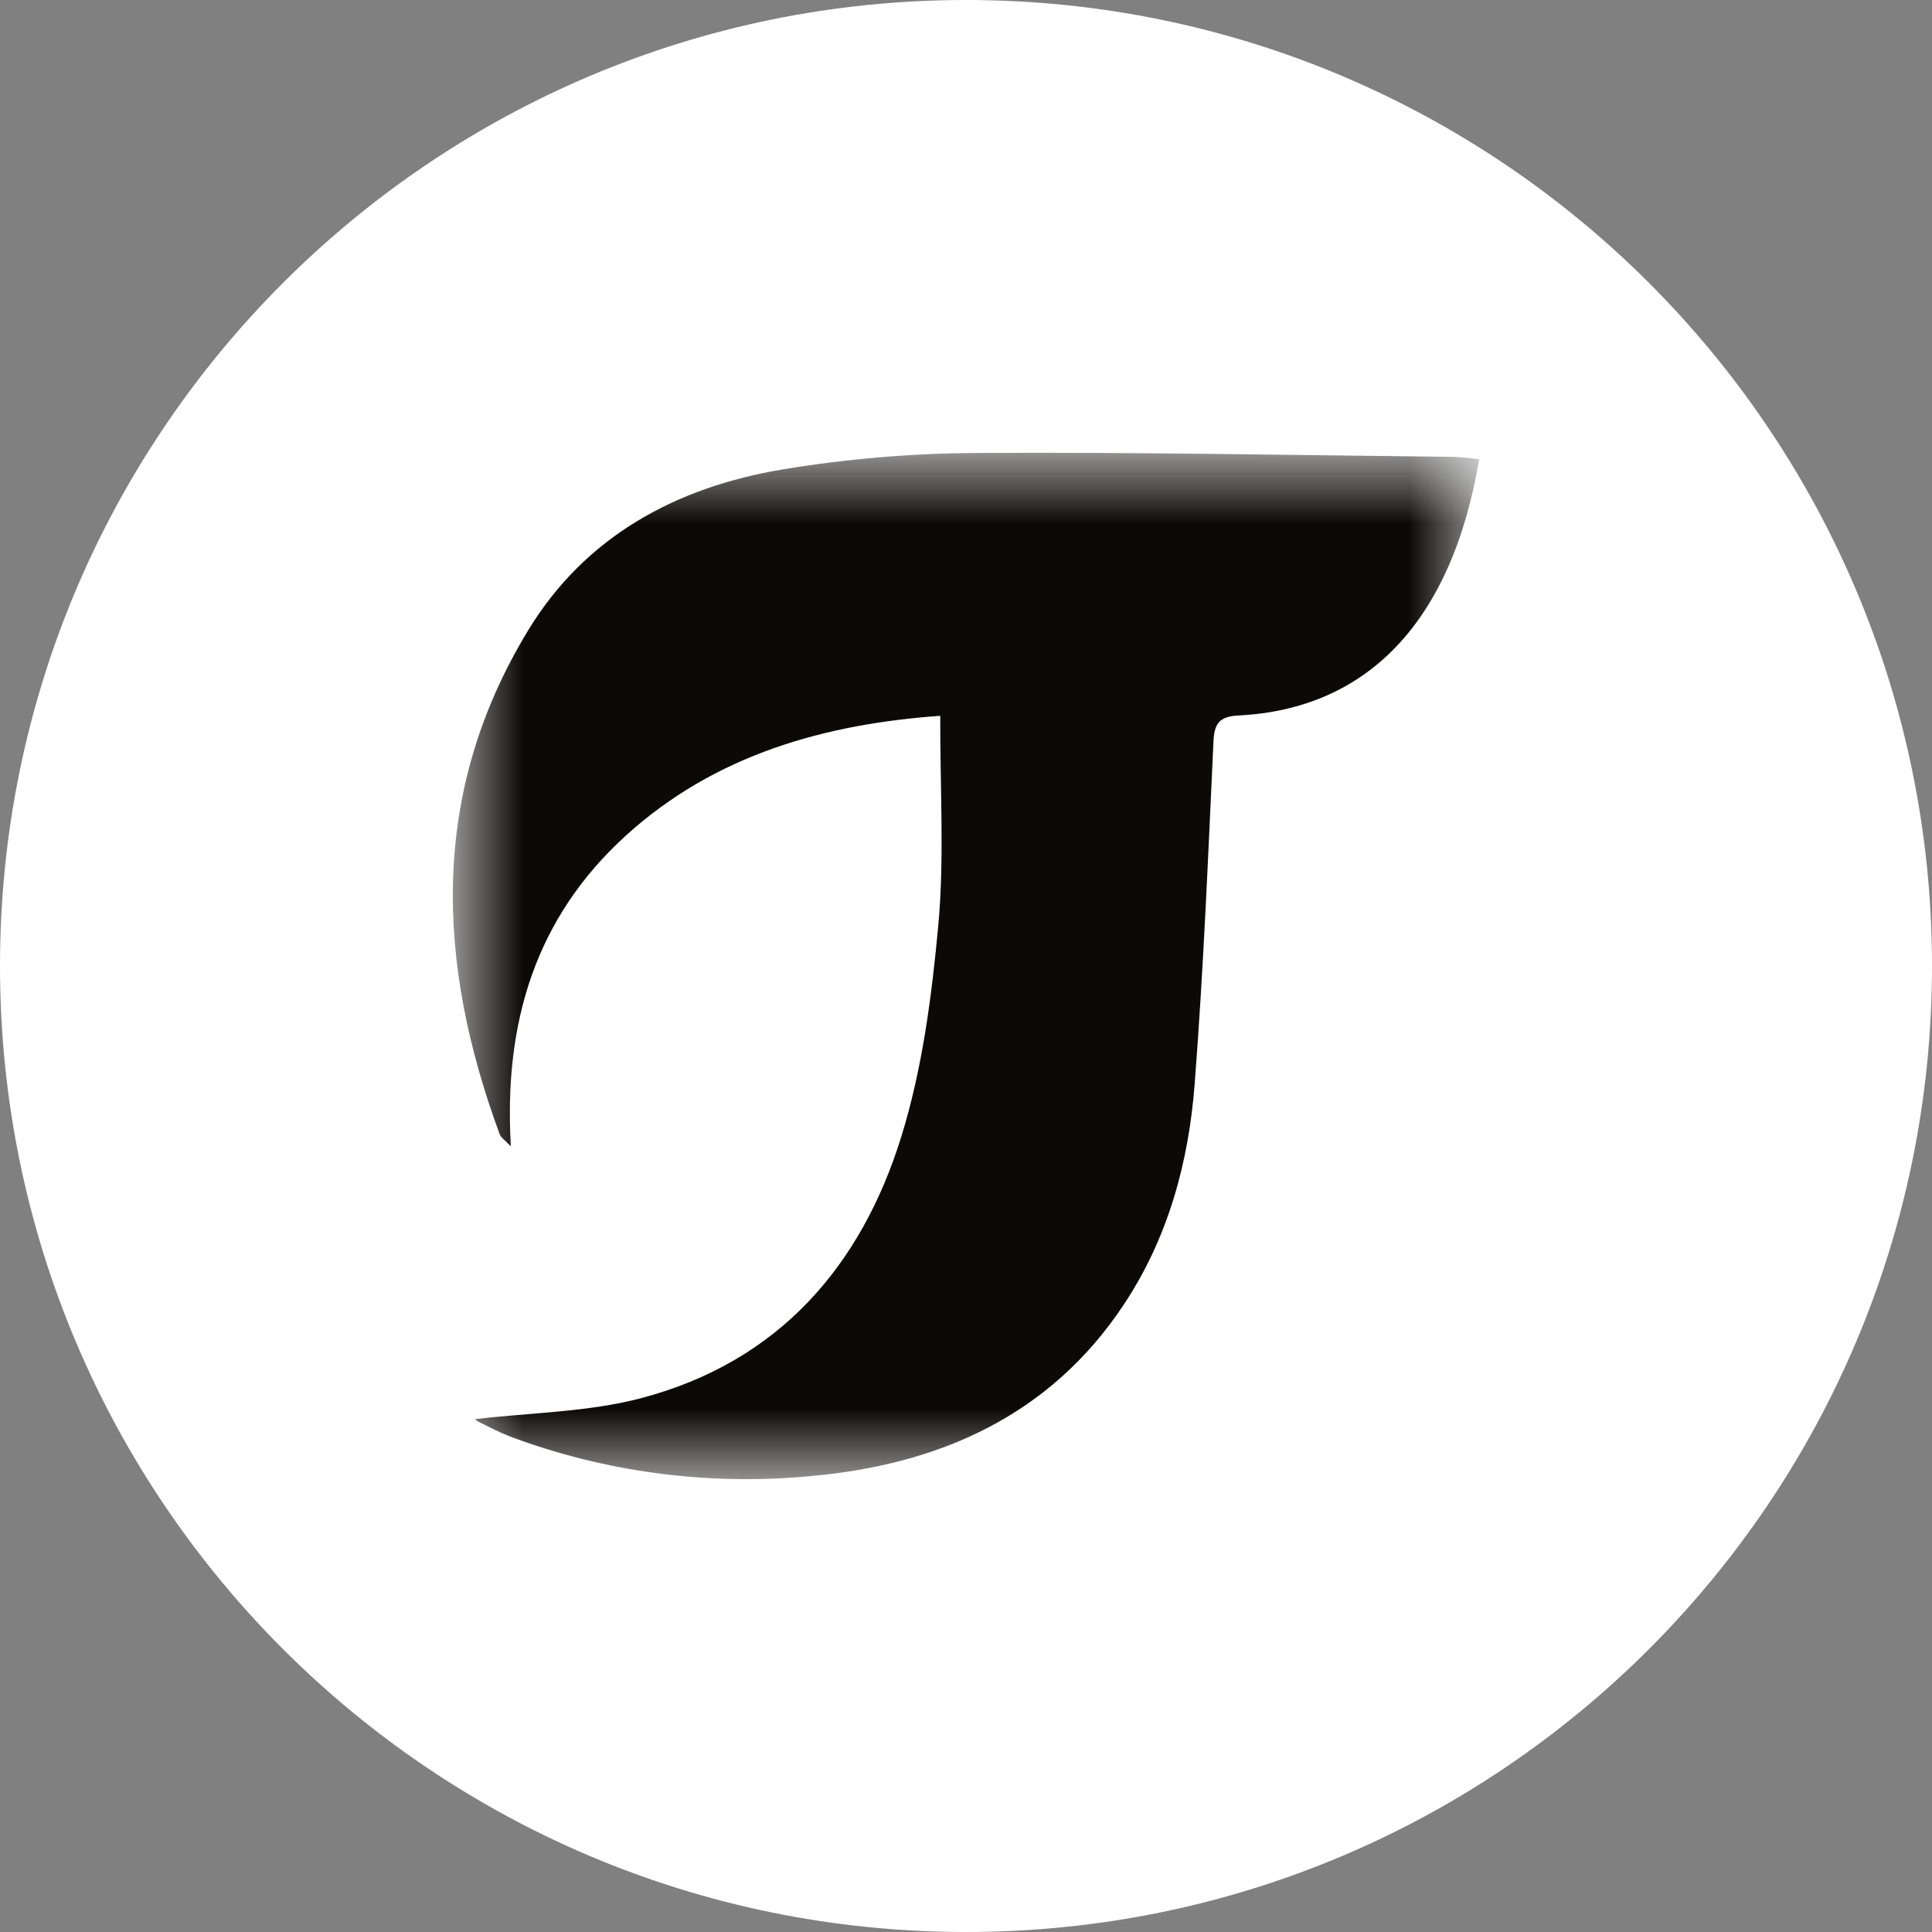
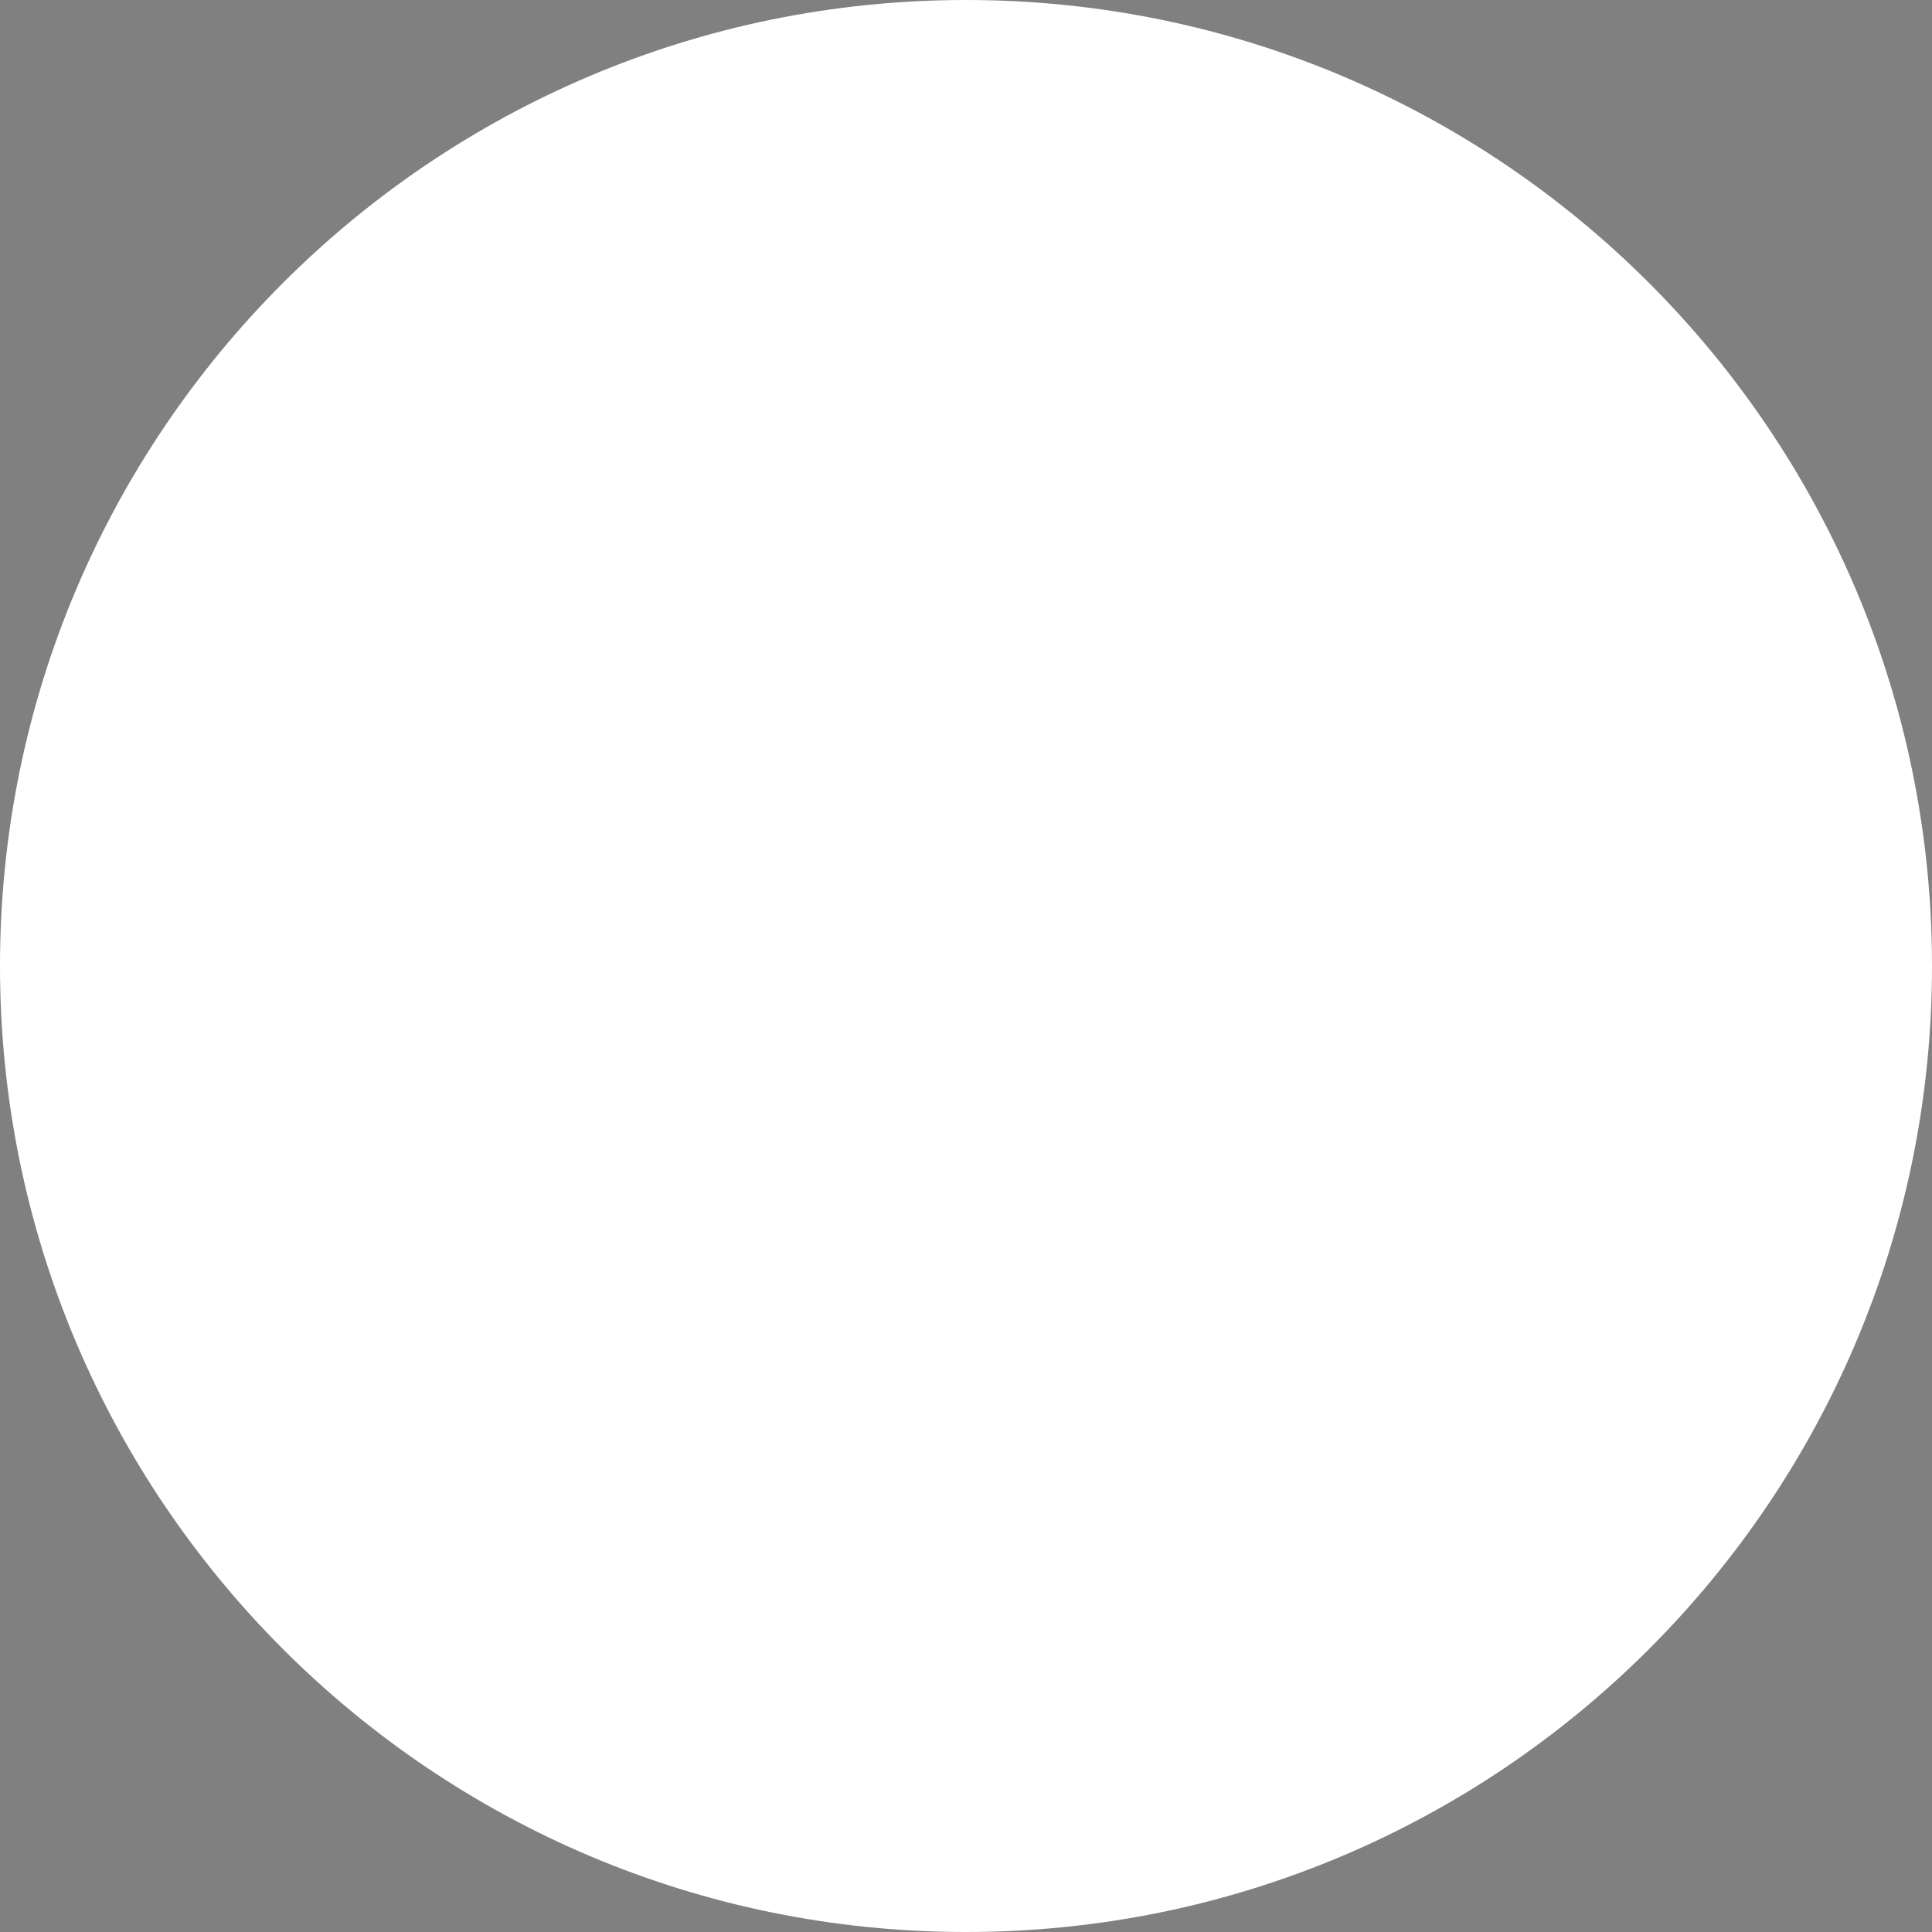
<svg xmlns="http://www.w3.org/2000/svg" width="24" height="24" viewBox="0 0 24 24" fill="none">
  <rect x="0" y="0" width="24" height="24" fill="#808080" stroke="none" />
  <g clip-path="url(#clip0_68_19)">
    <path d="M24 12C24 5.373 18.627 0 12 0C5.373 0 0 5.373 0 12C0 18.627 5.373 24 12 24C18.627 24 24 18.627 24 12Z" fill="white" />
    <mask id="mask0_68_19" style="mask-type:luminance" maskUnits="userSpaceOnUse" x="5" y="5" width="14" height="14">
      <path d="M18.375 5.625H5.625V18.375H18.375V5.625Z" fill="white" />
    </mask>
    <g mask="url(#mask0_68_19)">
-       <path d="M5.902 17.629C6.586 17.548 7.3 17.543 7.962 17.369C9.682 16.916 10.7 15.718 11.195 14.124C11.458 13.278 11.574 12.378 11.656 11.494C11.733 10.653 11.677 9.799 11.68 8.892C10.247 8.995 8.887 9.372 7.778 10.377C6.649 11.402 6.256 12.708 6.346 14.24C6.27 14.161 6.223 14.132 6.208 14.092C5.42 11.958 5.333 9.848 6.56 7.832C7.265 6.67 8.391 6.051 9.73 5.83C10.524 5.699 11.327 5.631 12.132 5.627C14.102 5.615 16.071 5.654 18.041 5.675C18.152 5.675 18.263 5.694 18.375 5.704C18.032 7.746 16.968 8.809 15.384 8.888C15.143 8.9 15.084 8.992 15.074 9.213C15.008 10.63 14.95 12.048 14.841 13.462C14.766 14.438 14.511 15.382 13.953 16.217C13.043 17.582 11.675 18.195 10.065 18.337C8.799 18.457 7.521 18.289 6.334 17.844C6.206 17.795 6.084 17.731 5.961 17.67C5.939 17.66 5.919 17.647 5.902 17.629Z" fill="#0C0A09" />
-     </g>
+       </g>
  </g>
  <defs>
    <clipPath id="clip0_68_19">
      <rect width="24" height="24" fill="white" />
    </clipPath>
  </defs>
</svg>